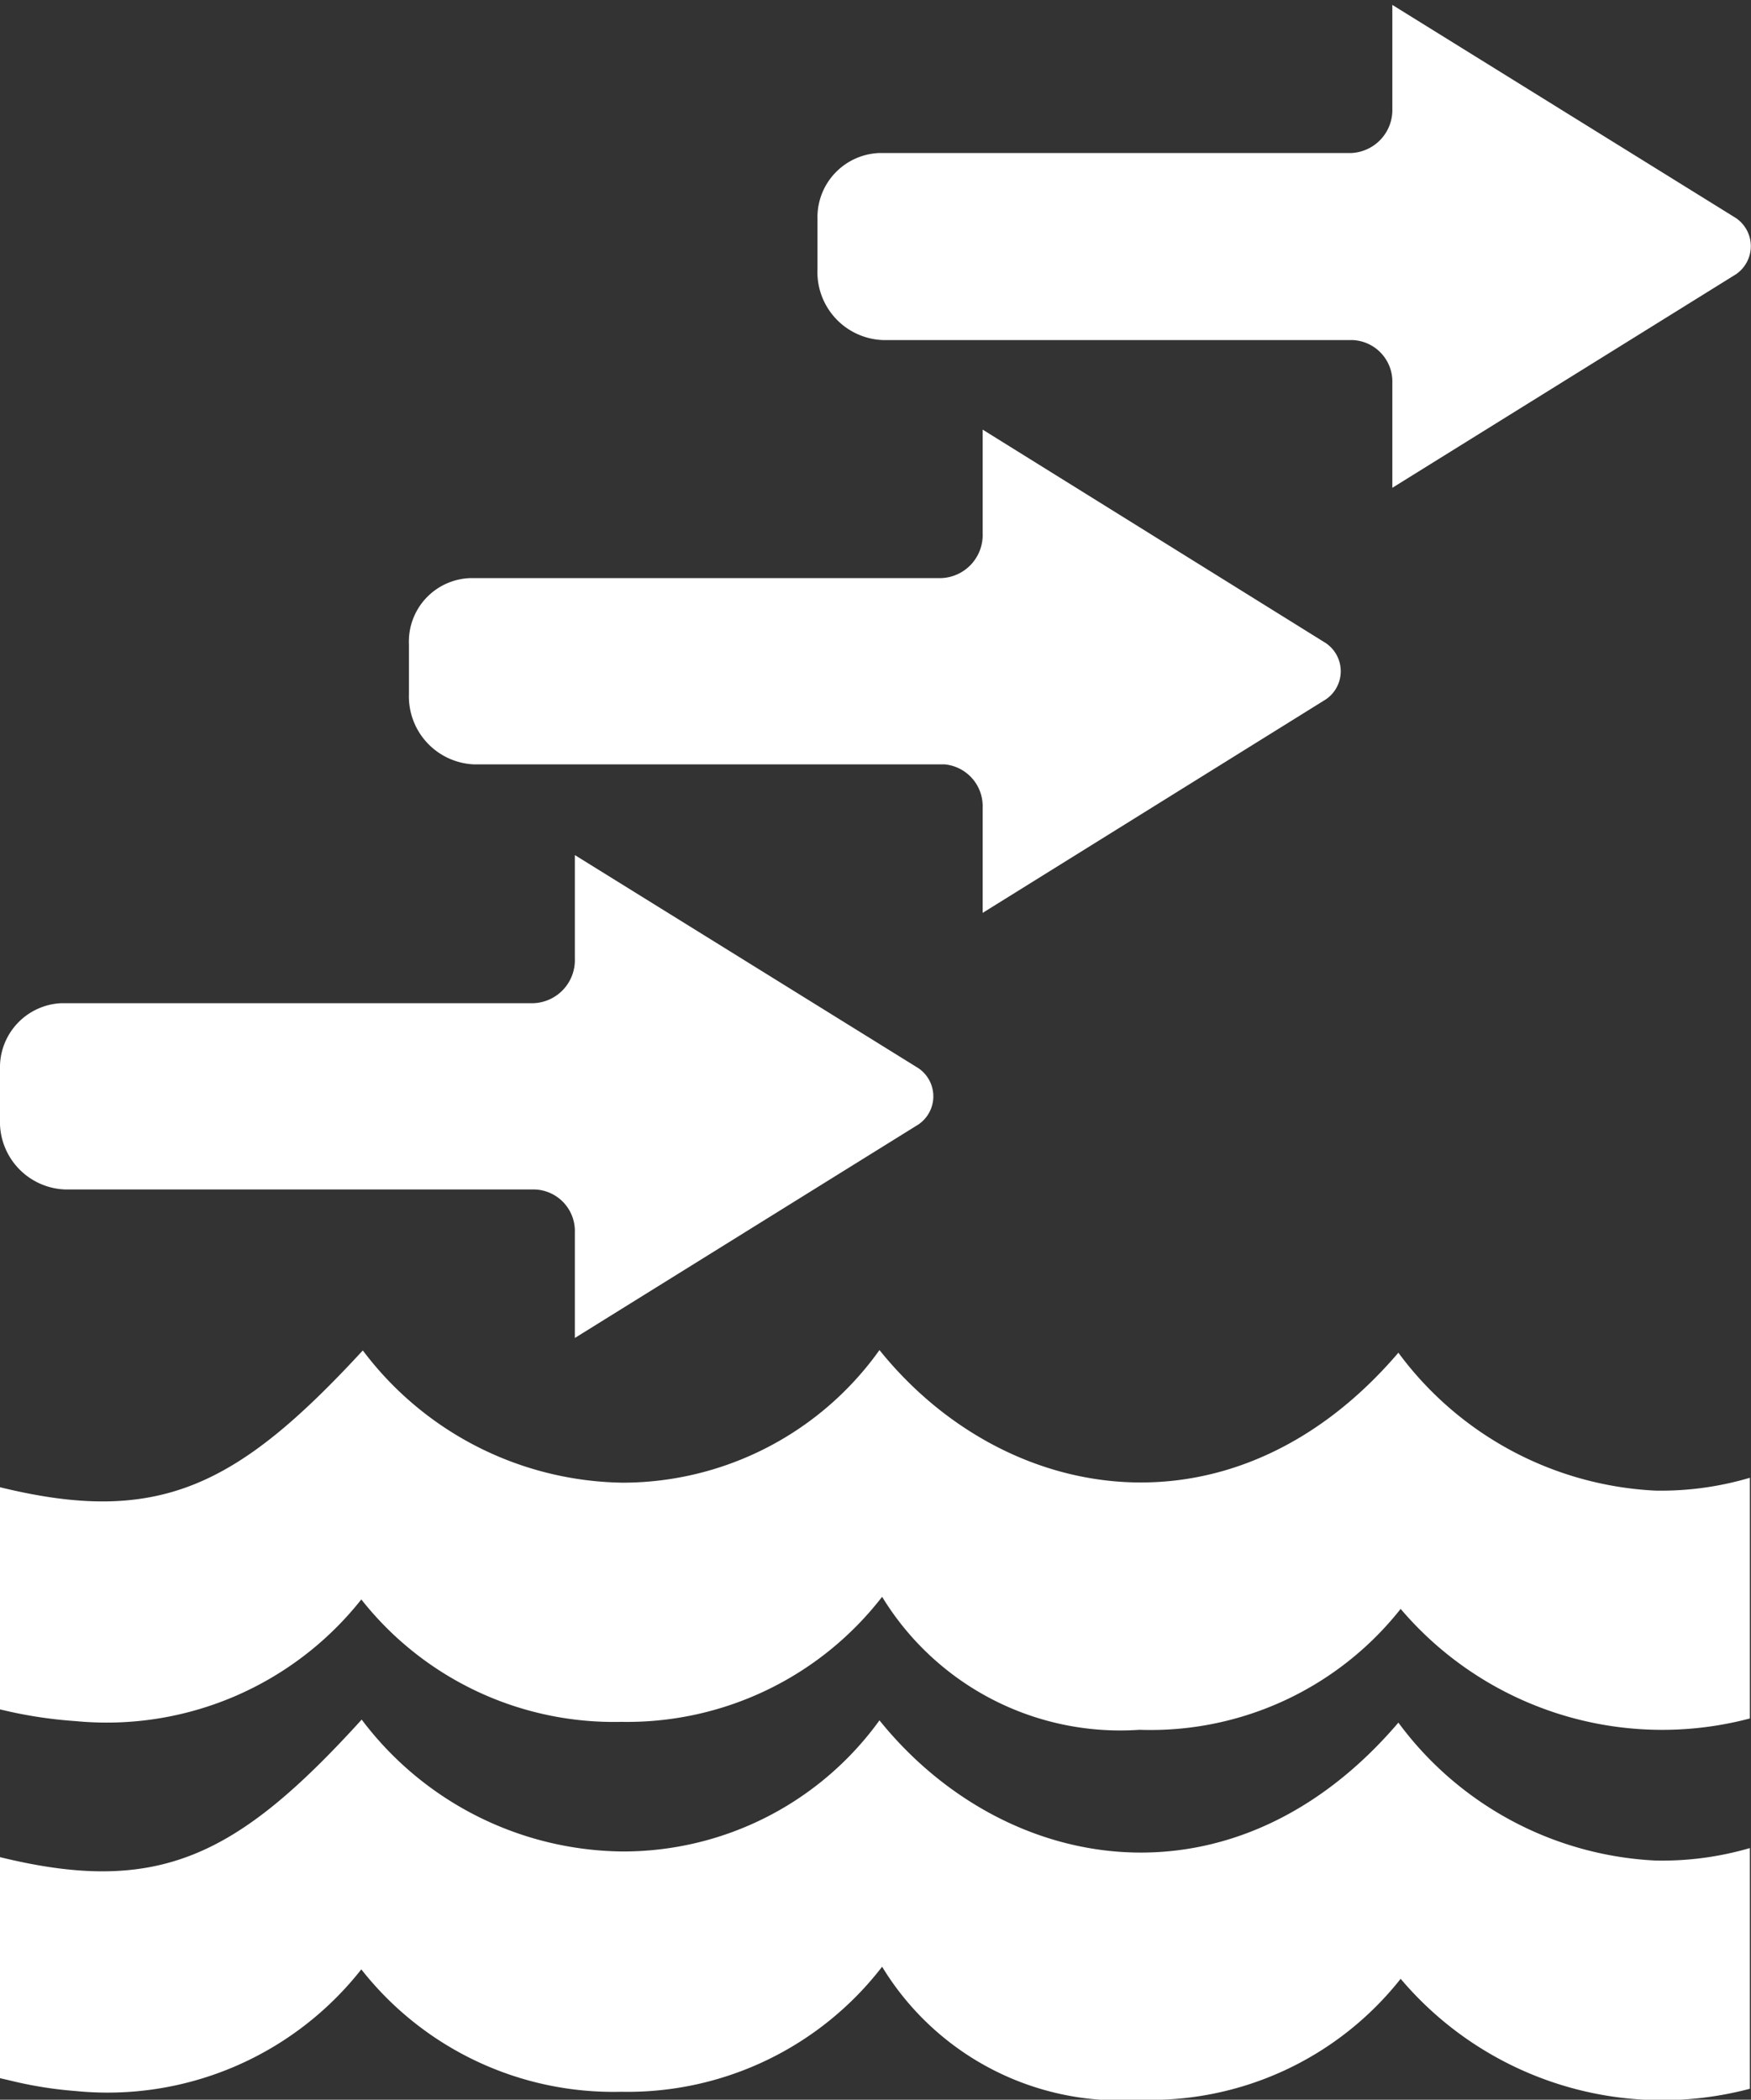
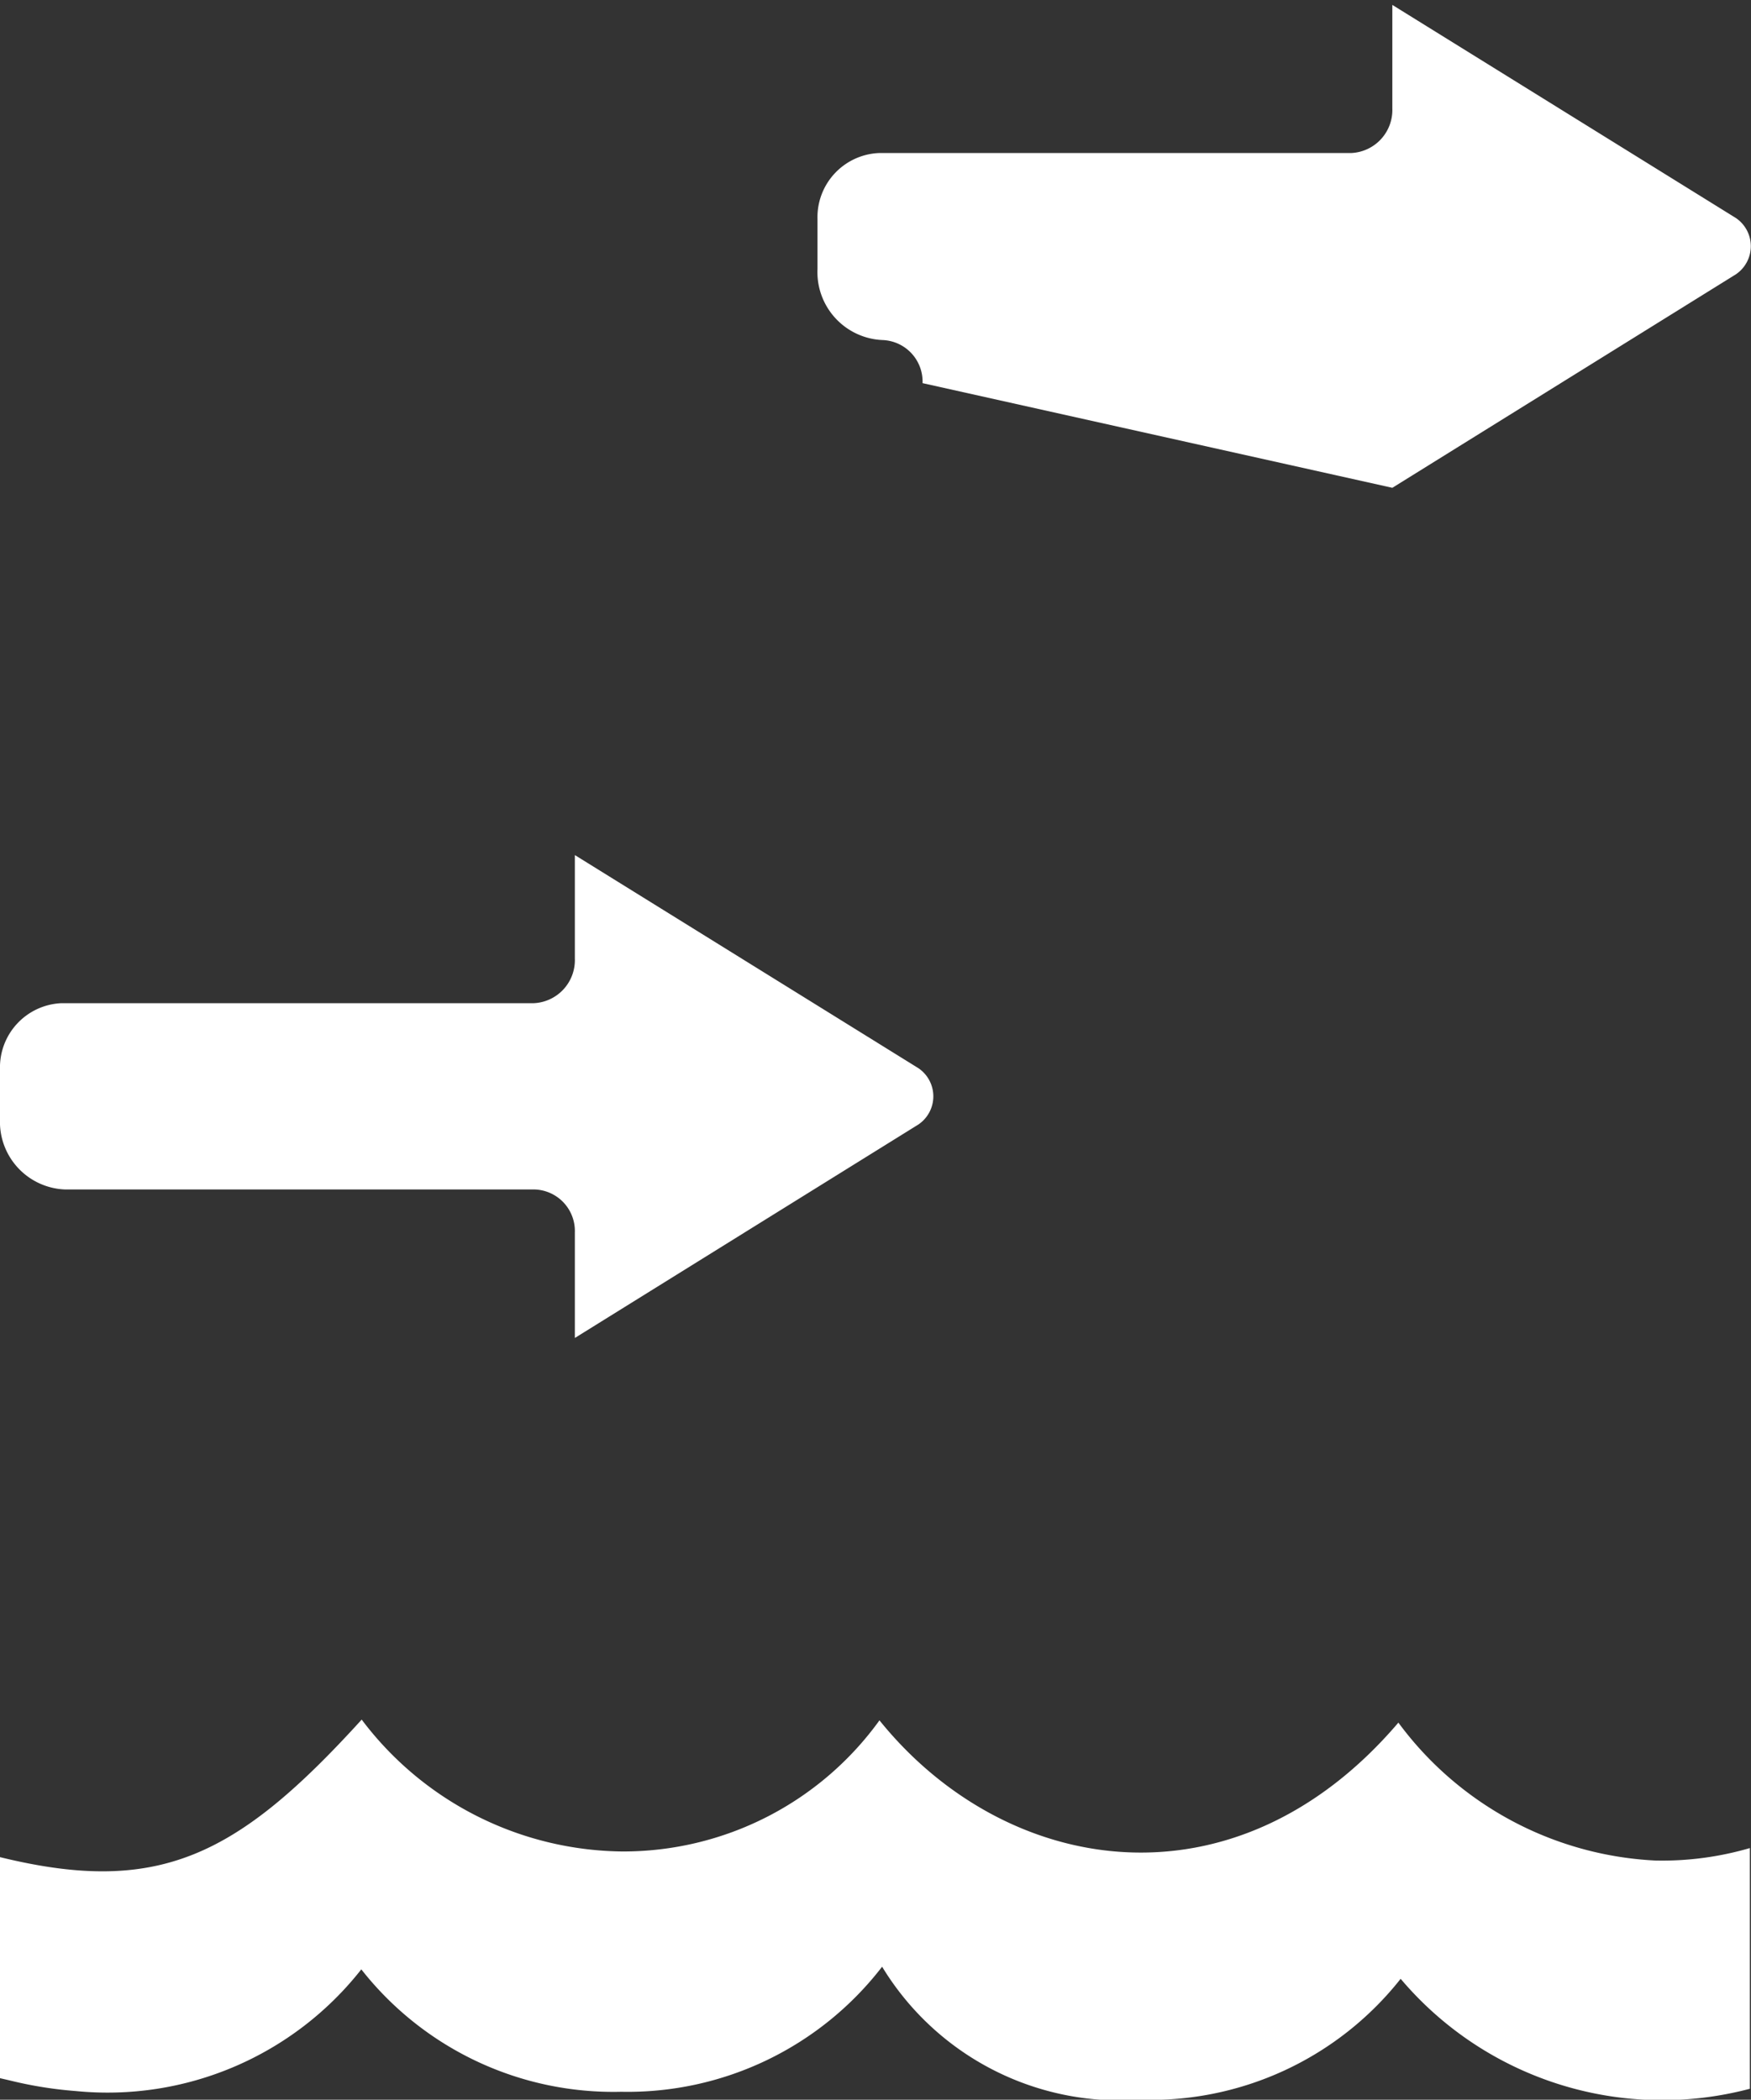
<svg xmlns="http://www.w3.org/2000/svg" id="Layer_1" data-name="Layer 1" viewBox="0 0 46.33 55.57">
  <rect x="0" y="0" width="46.33" height="55.57" fill="#333333" stroke="none" />
  <defs>
    <style>.cls-1{fill:#fff;}</style>
  </defs>
  <path class="cls-1" d="M43.8,49.24A9,9,0,0,1,37,45.59c-4.34,5.09-10.4,4.07-13.73-.06A8.36,8.36,0,0,1,16.46,49a8.74,8.74,0,0,1-6.89-3.49C6.28,49.13,4.2,50.18,0,49.15V55l.26.06A10.63,10.63,0,0,0,2,55.34a8.54,8.54,0,0,0,7.56-3.22,8.48,8.48,0,0,0,6.88,3.24,8.5,8.5,0,0,0,6.9-3.31,7.36,7.36,0,0,0,6.81,3.52,8.43,8.43,0,0,0,6.91-3.2,9.06,9.06,0,0,0,9.24,2.91V48.91A8.28,8.28,0,0,1,43.8,49.24Z" />
-   <path class="cls-1" d="M43.8,39.45A9,9,0,0,1,37,35.8c-4.34,5.08-10.4,4.07-13.73-.07a8.35,8.35,0,0,1-6.78,3.51,8.75,8.75,0,0,1-6.89-3.5C6.28,39.34,4.2,40.39,0,39.36v5.88l.26.06A11.78,11.78,0,0,0,2,45.55a8.59,8.59,0,0,0,7.56-3.22,8.51,8.51,0,0,0,6.88,3.24,8.53,8.53,0,0,0,6.9-3.31,7.38,7.38,0,0,0,6.81,3.52,8.43,8.43,0,0,0,6.91-3.2,9.08,9.08,0,0,0,9.24,2.9V39.11A8.28,8.28,0,0,1,43.8,39.45Z" />
  <path class="cls-1" d="M15.21,35.41l9.09-5.65a.9.9,0,0,0,0-1.49l-9.09-5.64v2.74a1.14,1.14,0,0,1-1.09,1.18H1.62A1.7,1.7,0,0,0,0,28.3v1.32a1.79,1.79,0,0,0,1.73,1.86H14.15a1.1,1.1,0,0,1,1.06,1.14Z" />
-   <path class="cls-1" d="M26,24.16l9.08-5.65a.9.9,0,0,0,0-1.49L26,11.37v2.75a1.14,1.14,0,0,1-1.1,1.18H12.44a1.68,1.68,0,0,0-1.62,1.75v1.32a1.8,1.8,0,0,0,1.73,1.86H25A1.11,1.11,0,0,1,26,21.37Z" />
-   <path class="cls-1" d="M36.84,12.91l9.09-5.65a.9.9,0,0,0,0-1.49L36.84.13V2.87a1.14,1.14,0,0,1-1.09,1.18H23.26A1.7,1.7,0,0,0,21.63,5.8V7.12A1.8,1.8,0,0,0,23.36,9H35.79a1.1,1.1,0,0,1,1.05,1.14Z" />
+   <path class="cls-1" d="M36.84,12.91l9.09-5.65a.9.9,0,0,0,0-1.49L36.84.13V2.87a1.14,1.14,0,0,1-1.09,1.18H23.26A1.7,1.7,0,0,0,21.63,5.8V7.12A1.8,1.8,0,0,0,23.36,9a1.1,1.1,0,0,1,1.05,1.14Z" />
</svg>